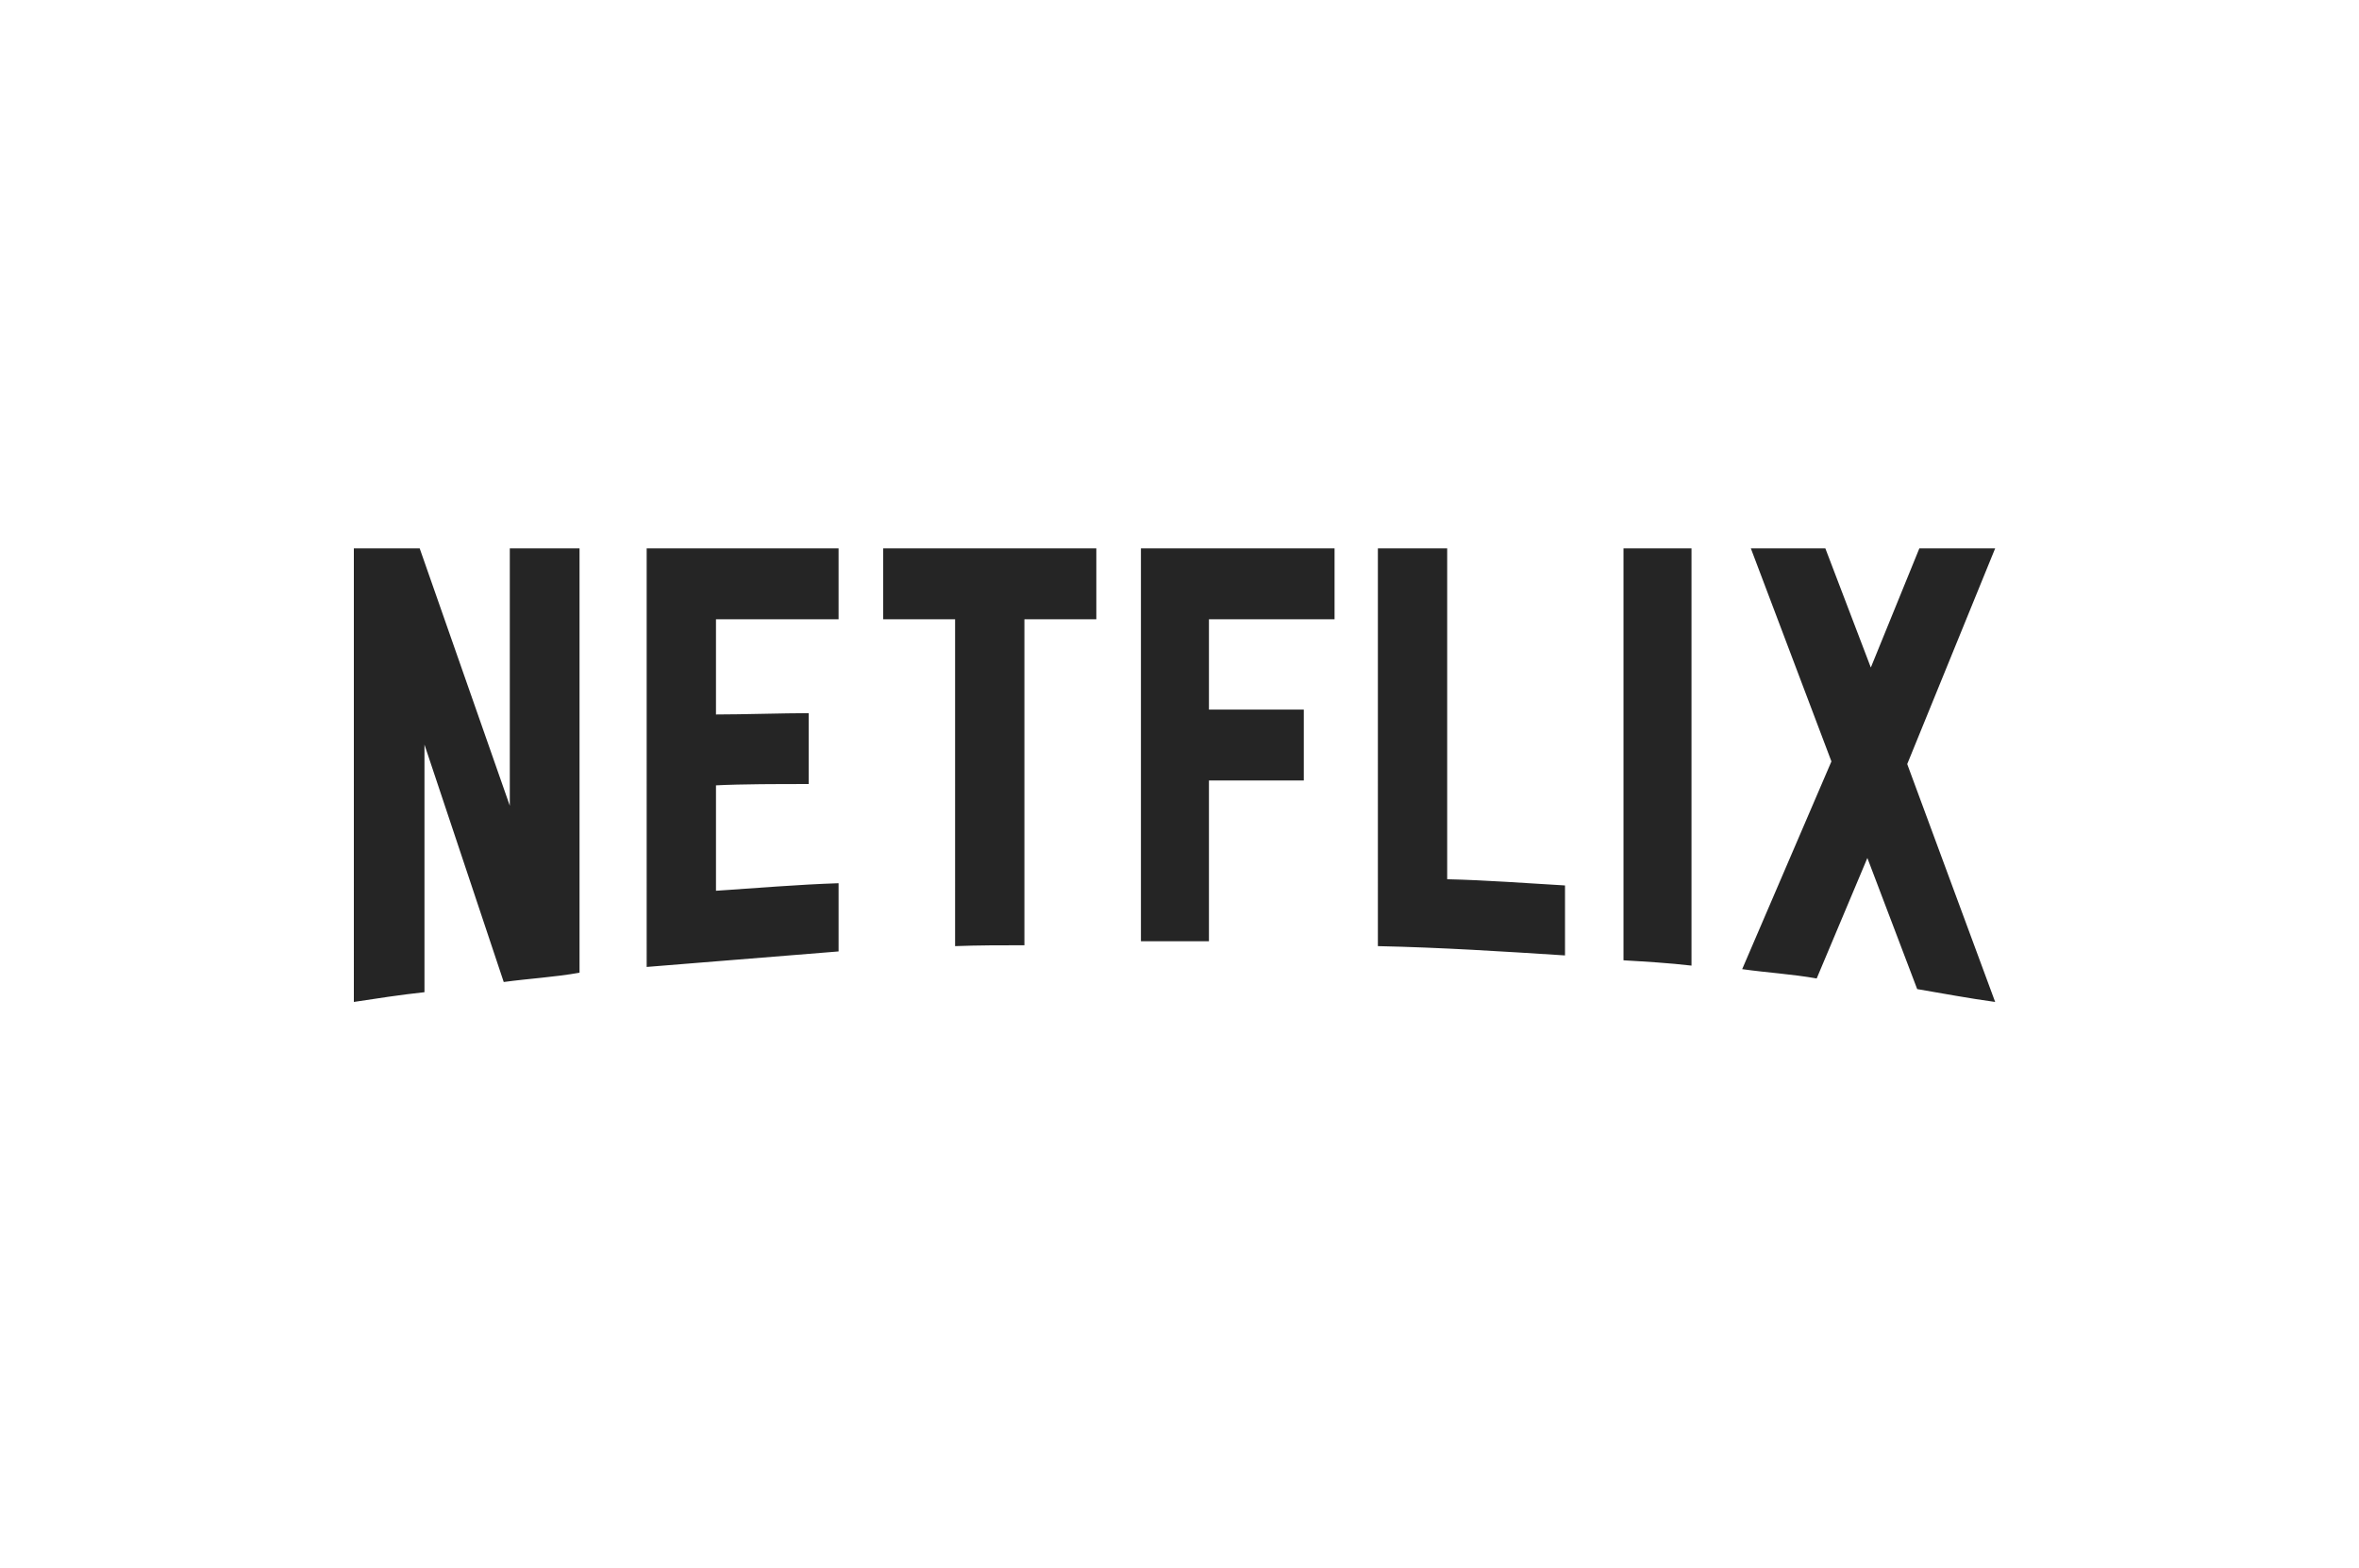
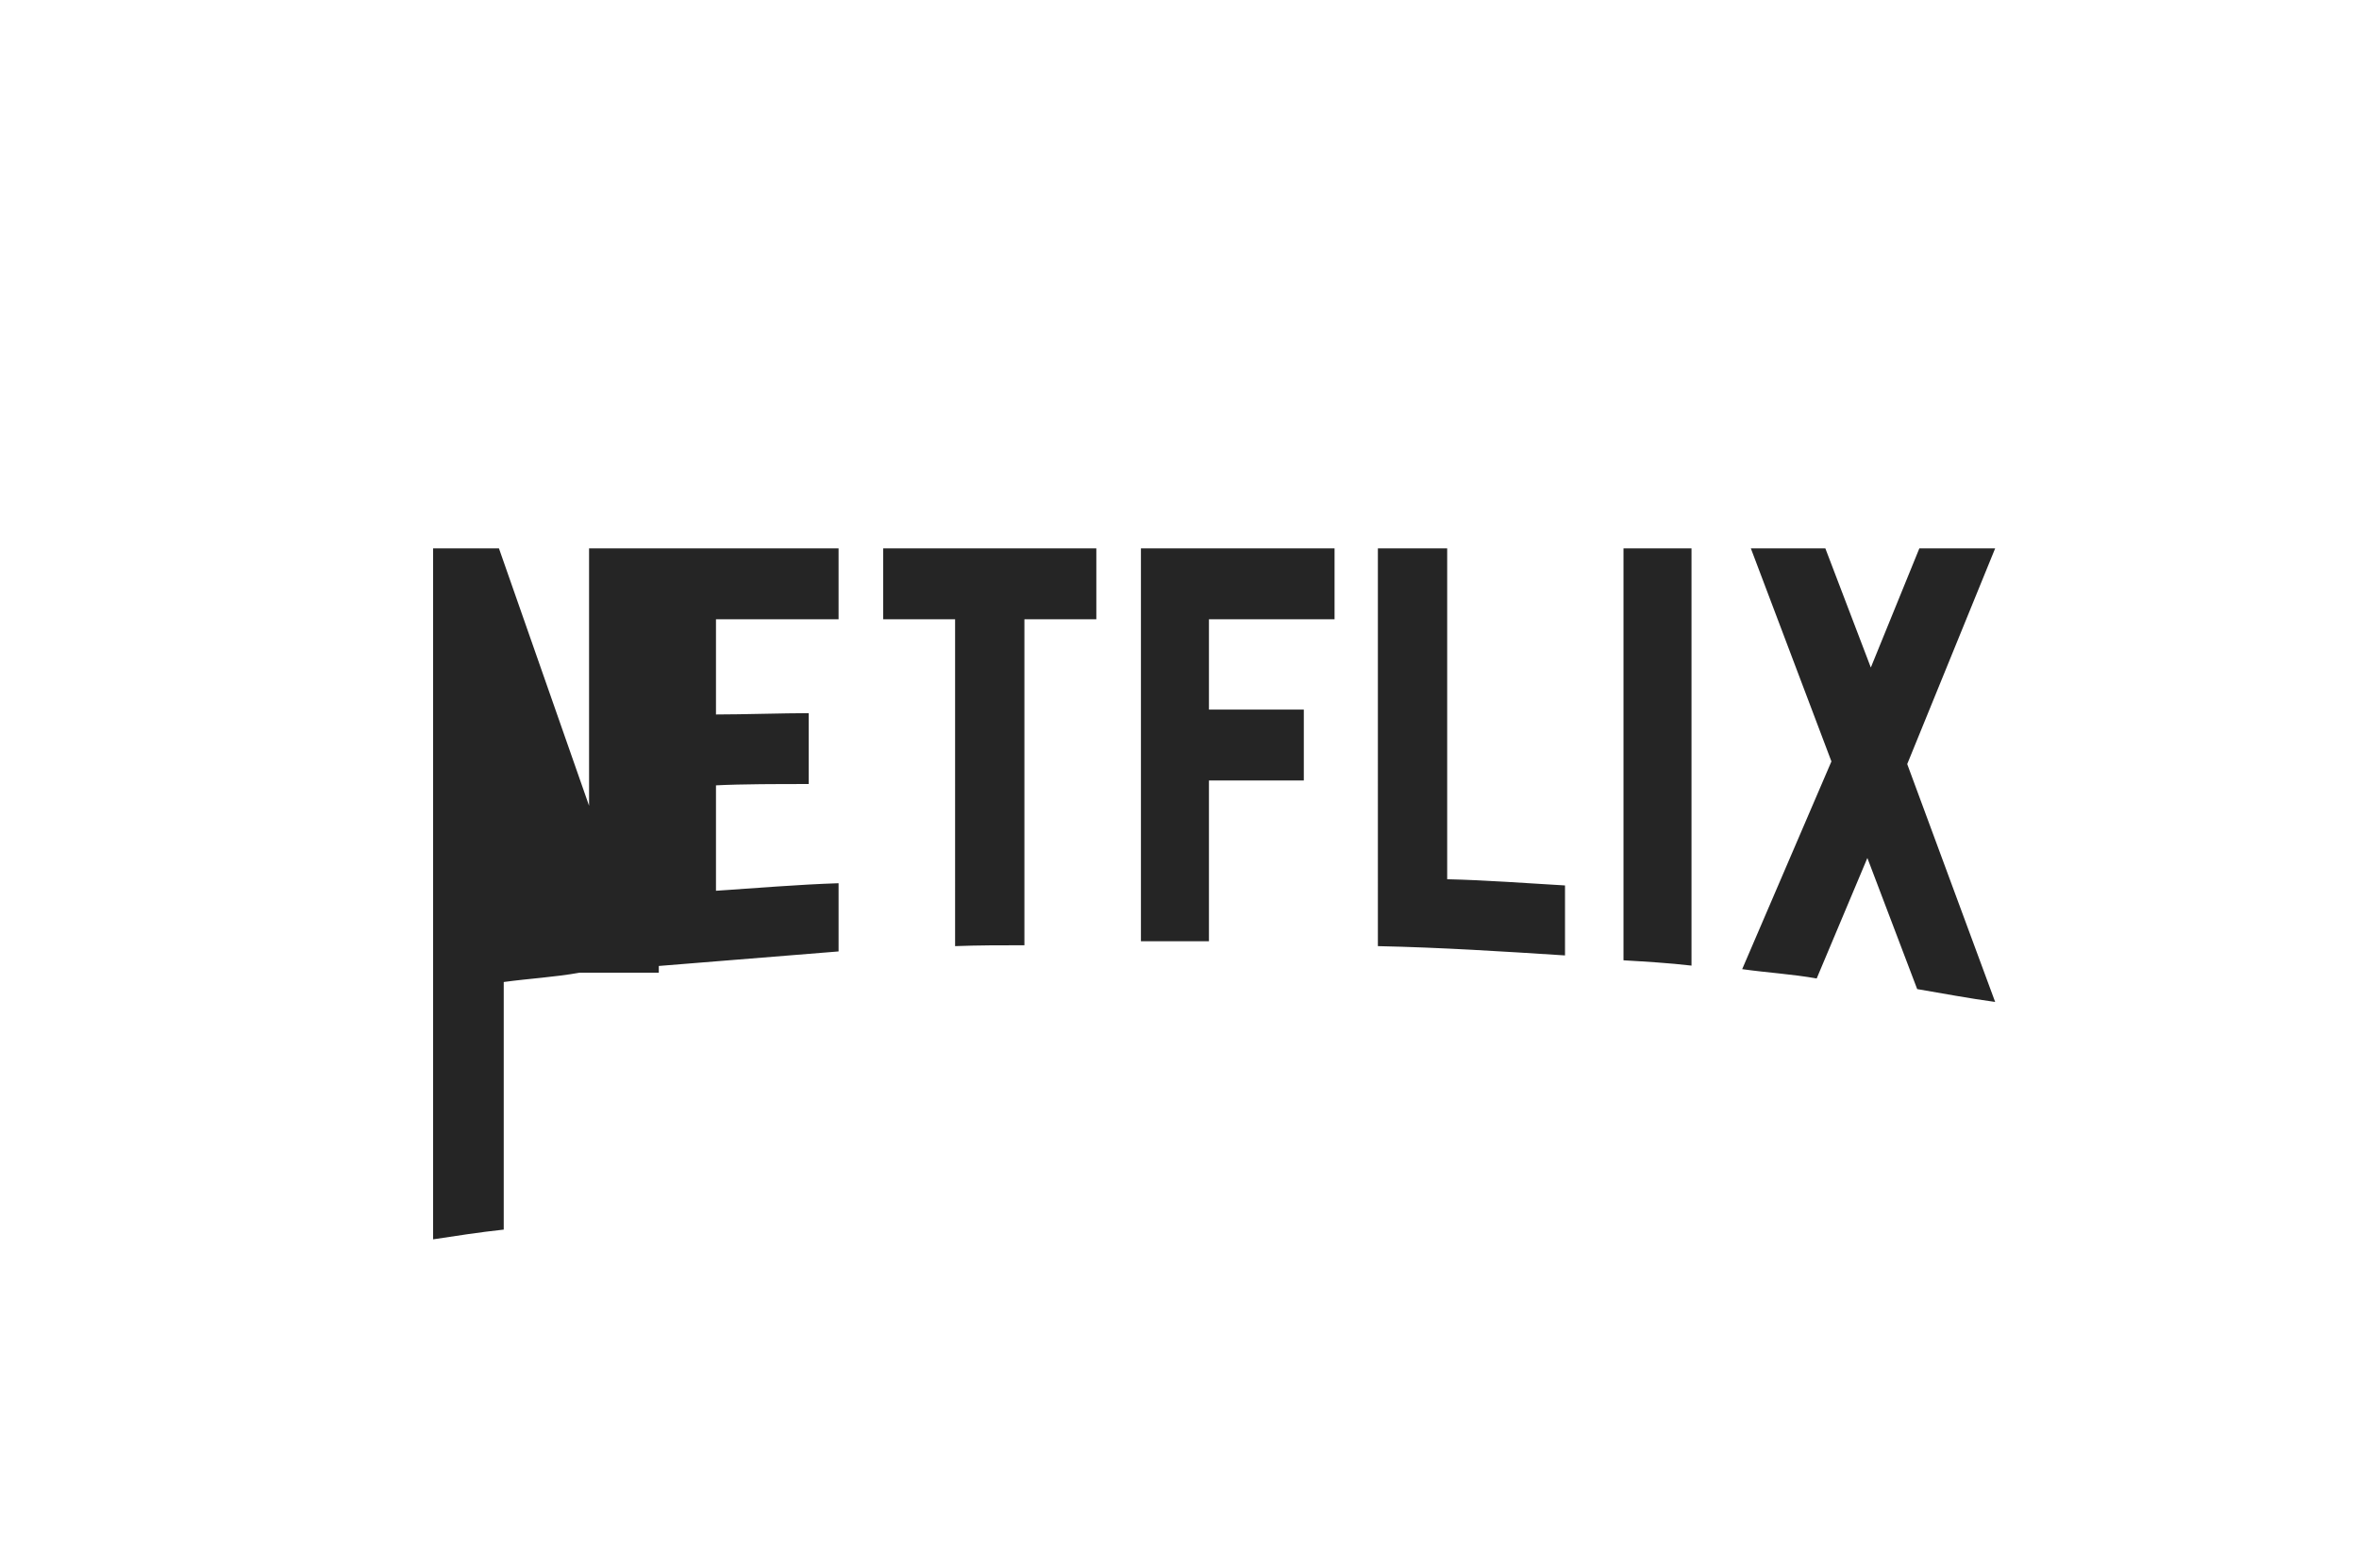
<svg xmlns="http://www.w3.org/2000/svg" width="200" height="133" fill="none">
-   <path fill="#252525" d="M49.134 82.481c-2.093.376-4.224.489-6.427.789l-6.72-20.131v20.995c-2.094.225-4.004.526-5.987.826V46.5h5.582l7.64 21.822V46.5h5.912v35.981Zm11.568-21.896c2.278 0 5.766-.113 7.86-.113v6.01c-2.608 0-5.656 0-7.86.112v8.939c3.453-.225 6.905-.526 10.394-.639v5.784l-16.27 1.315V46.5h16.27v6.01H60.702v8.075Zm32.245-8.075h-6.096v27.643c-1.983 0-3.966 0-5.876.075V52.51H74.88V46.5h18.069v6.01Zm9.549 7.662h8.043v6.009h-8.043v13.634H96.73V46.5h16.416v6.01h-10.65v7.662Zm20.199 14.384c3.342.075 6.72.339 9.989.526v5.934c-5.252-.338-10.503-.675-15.865-.788V46.5h5.876v28.056Zm14.947 6.874c1.873.112 3.856.225 5.766.45V46.5h-5.766v34.93Zm31.511-34.93-7.456 18.291 7.456 20.17c-2.204-.301-4.408-.715-6.611-1.09l-4.223-11.117-4.297 10.216c-2.13-.376-4.187-.489-6.317-.79l7.566-17.614L148.44 46.5h6.316l3.856 10.103 4.114-10.103h6.427Z" />
+   <path fill="#252525" d="M49.134 82.481c-2.093.376-4.224.489-6.427.789v20.995c-2.094.225-4.004.526-5.987.826V46.5h5.582l7.64 21.822V46.5h5.912v35.981Zm11.568-21.896c2.278 0 5.766-.113 7.86-.113v6.01c-2.608 0-5.656 0-7.86.112v8.939c3.453-.225 6.905-.526 10.394-.639v5.784l-16.27 1.315V46.5h16.27v6.01H60.702v8.075Zm32.245-8.075h-6.096v27.643c-1.983 0-3.966 0-5.876.075V52.51H74.88V46.5h18.069v6.01Zm9.549 7.662h8.043v6.009h-8.043v13.634H96.73V46.5h16.416v6.01h-10.65v7.662Zm20.199 14.384c3.342.075 6.72.339 9.989.526v5.934c-5.252-.338-10.503-.675-15.865-.788V46.5h5.876v28.056Zm14.947 6.874c1.873.112 3.856.225 5.766.45V46.5h-5.766v34.93Zm31.511-34.93-7.456 18.291 7.456 20.17c-2.204-.301-4.408-.715-6.611-1.09l-4.223-11.117-4.297 10.216c-2.13-.376-4.187-.489-6.317-.79l7.566-17.614L148.44 46.5h6.316l3.856 10.103 4.114-10.103h6.427Z" />
</svg>